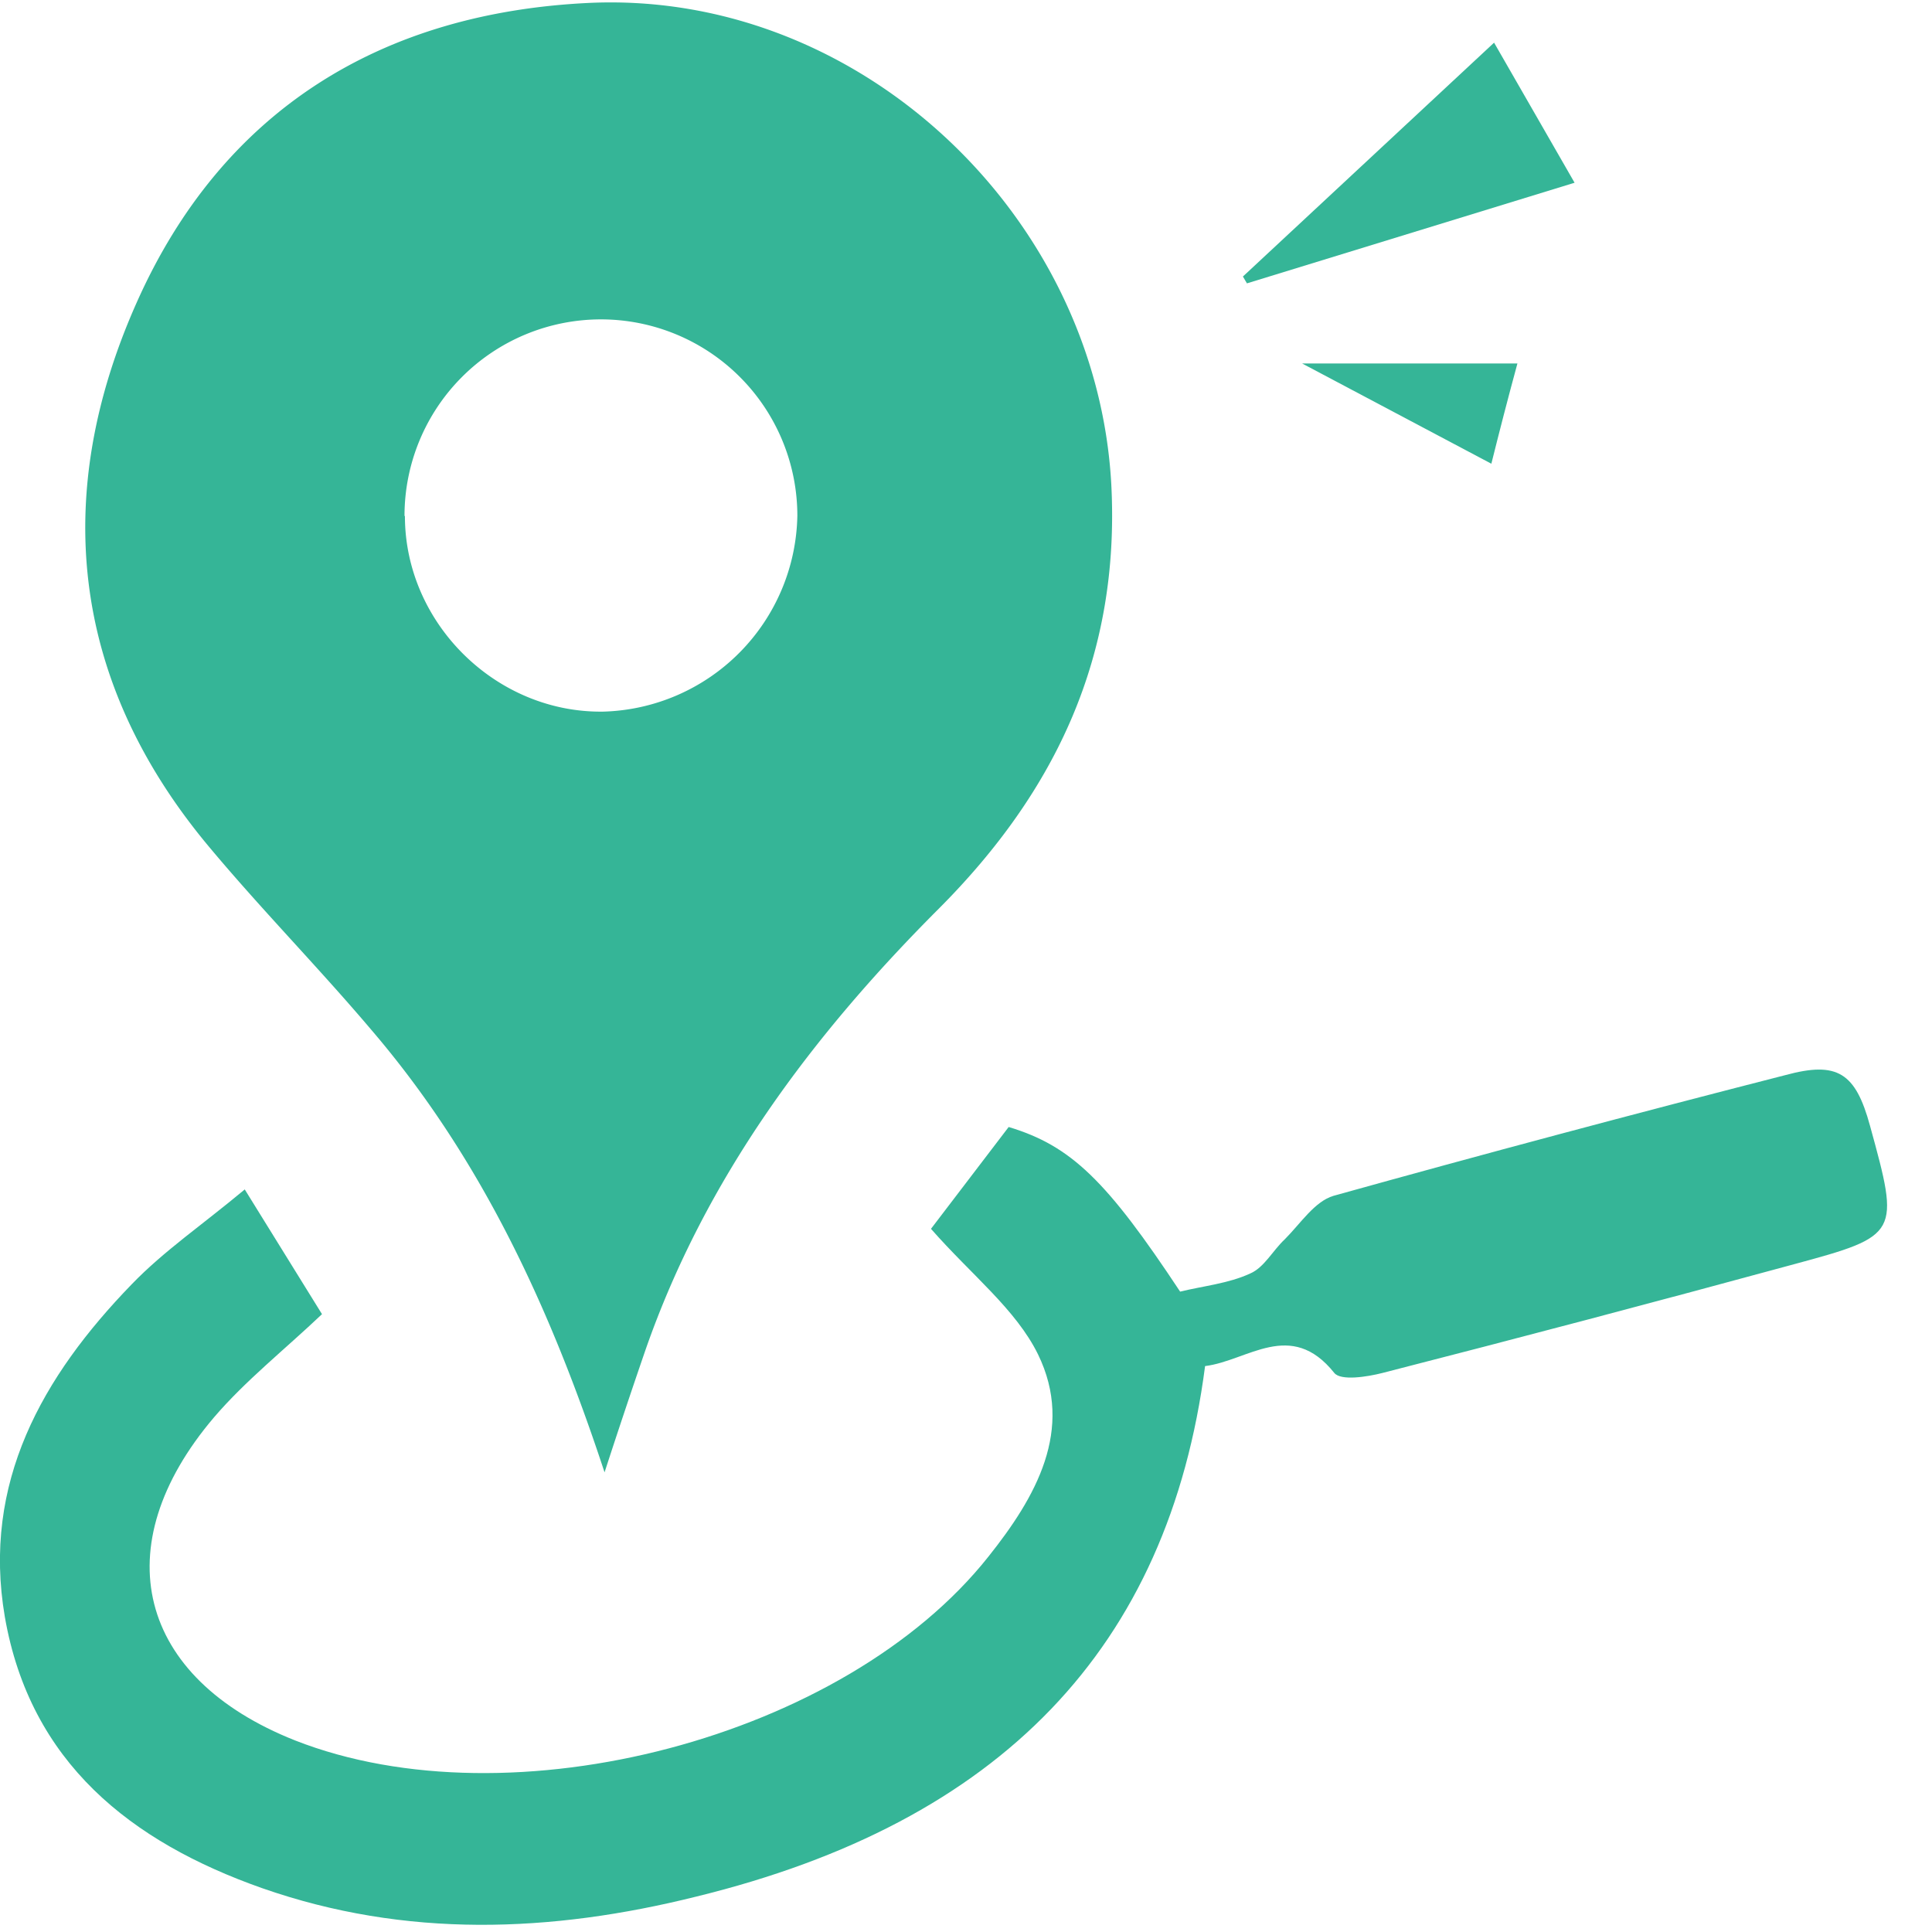
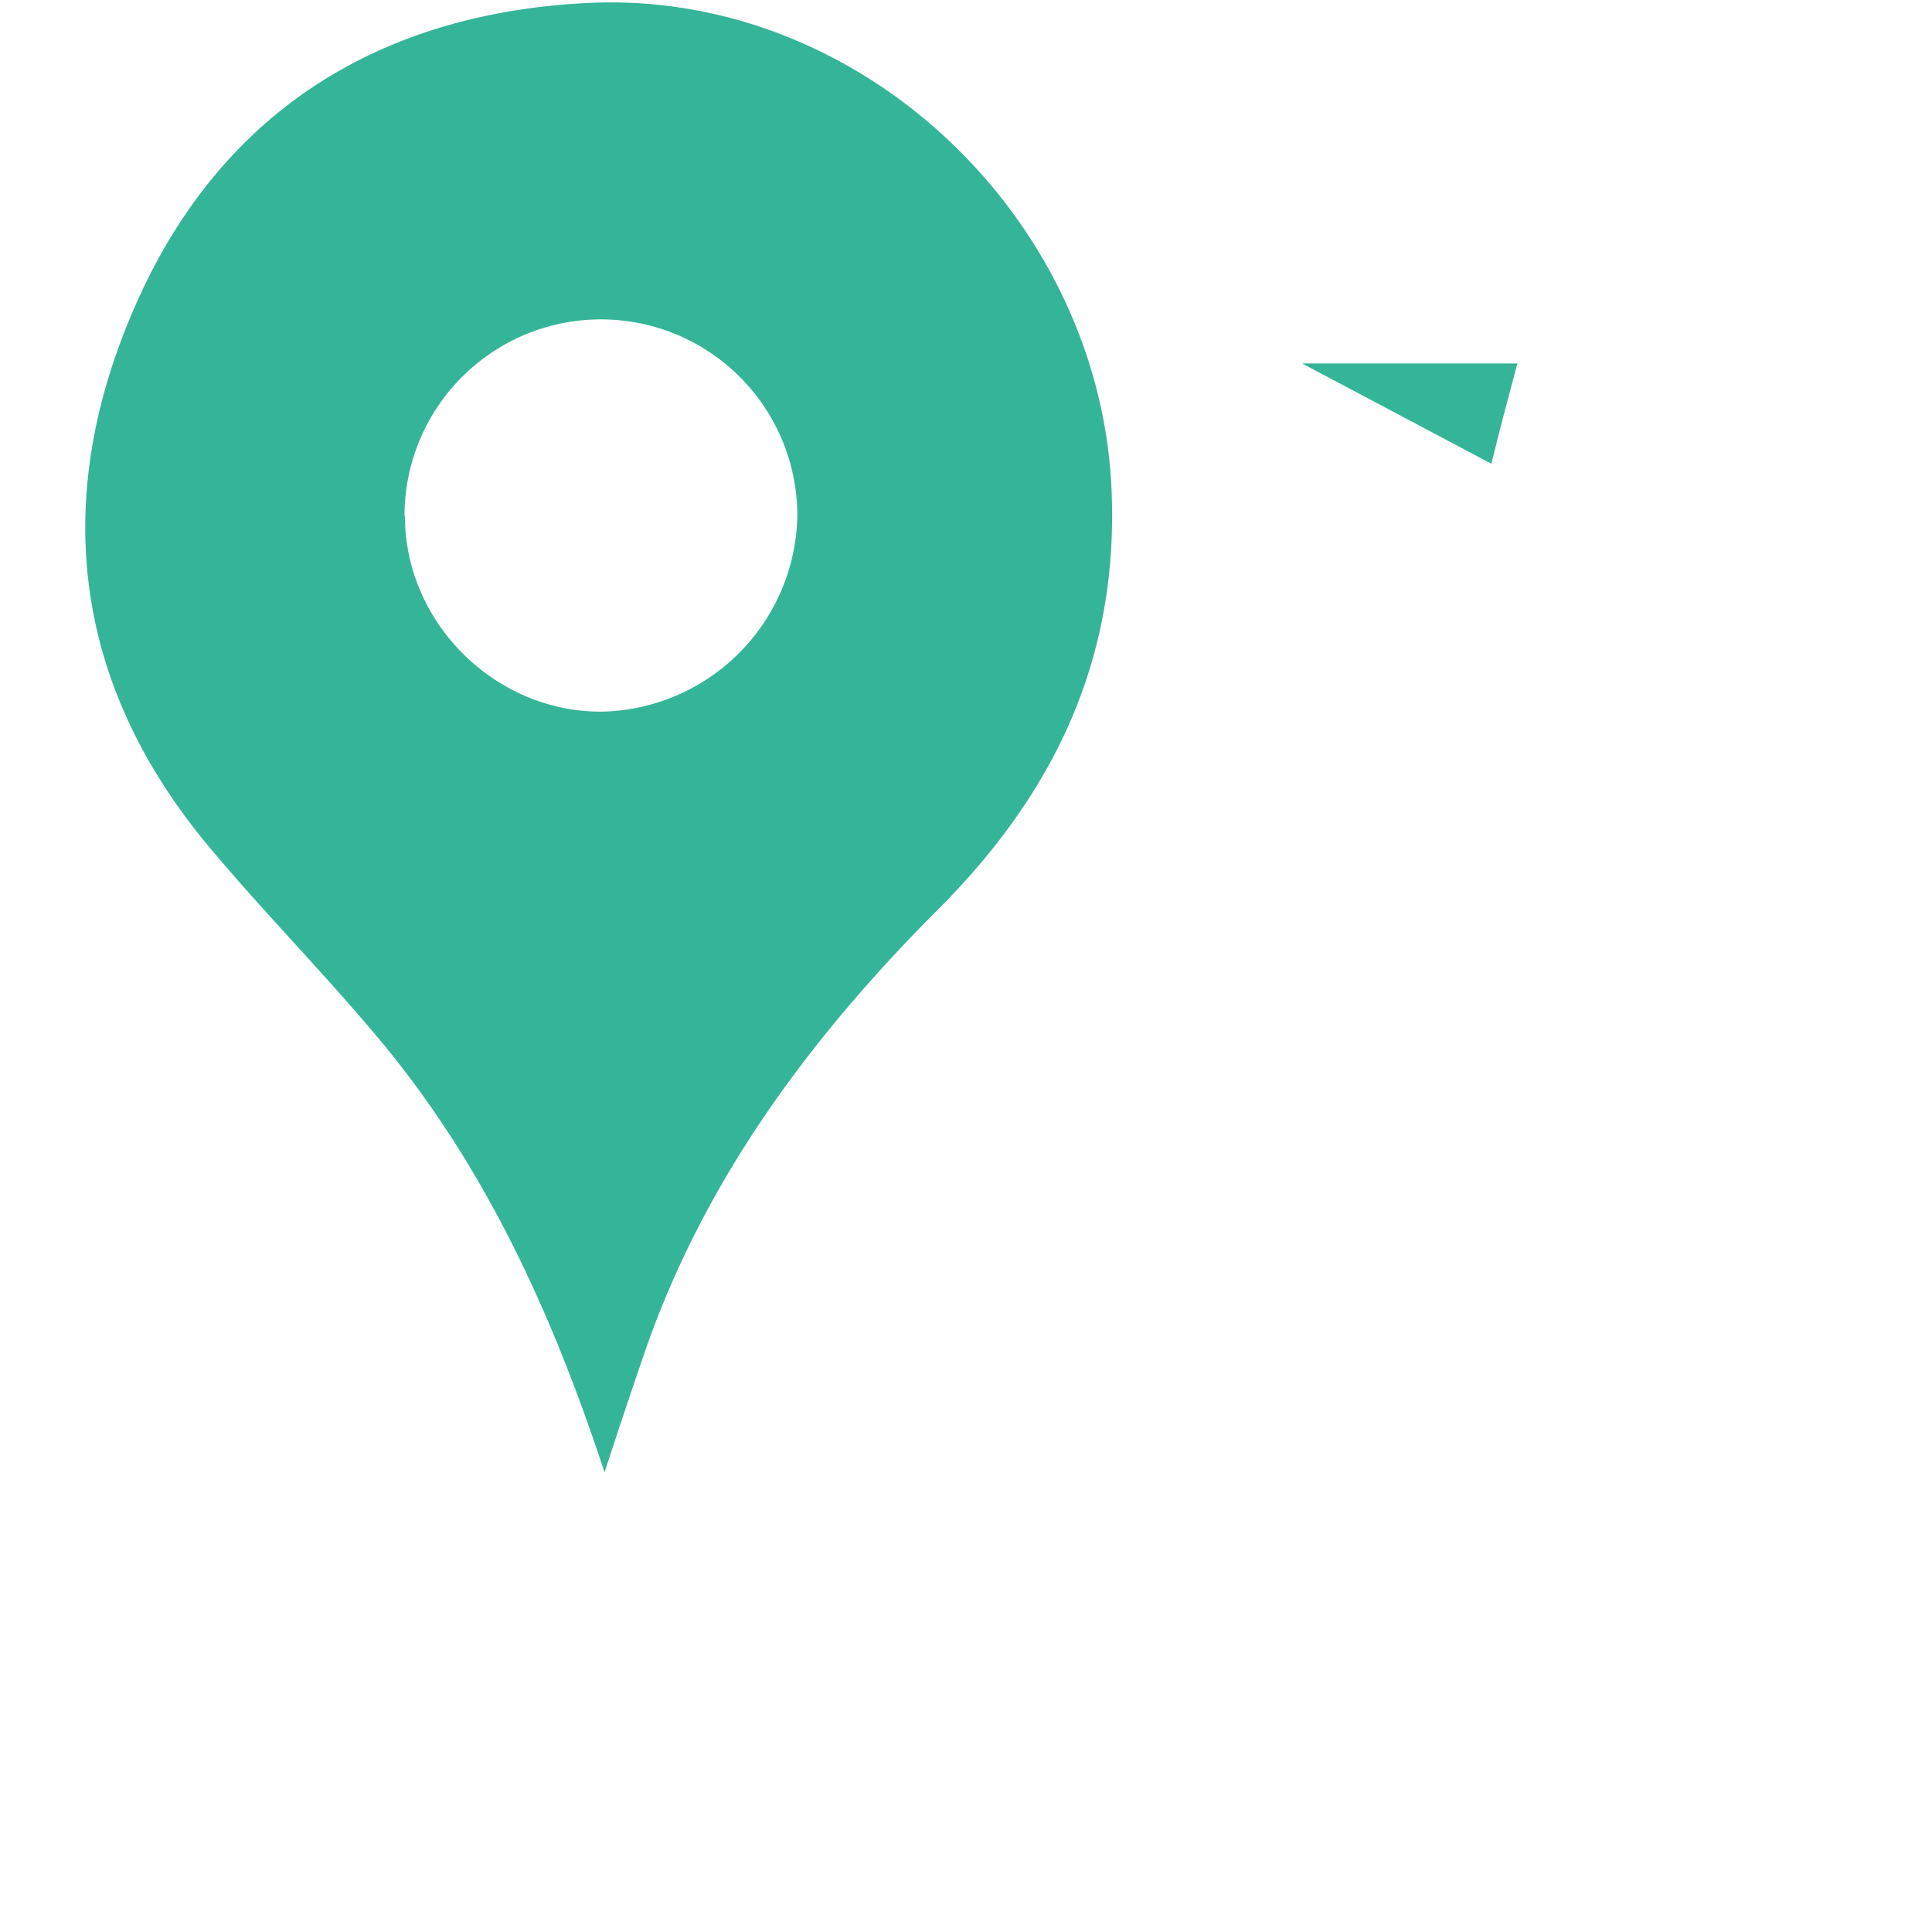
<svg xmlns="http://www.w3.org/2000/svg" width="48" height="48" fill="none" viewBox="0 0 48 48">
  <path fill="#35B597" d="M15.02 36.58c-1.33-4.04-3.04-7.78-5.8-11-1.33-1.57-2.78-3.04-4.1-4.63-3.38-4.1-3.83-8.7-1.73-13.42C5.52 2.73 9.49.3 14.69.07c6.7-.28 12.56 5.3 12.92 11.97.22 4.24-1.37 7.61-4.28 10.53-3.16 3.16-5.8 6.69-7.29 10.96q-.52 1.51-1.02 3.05m-4.96-23.76c0 2.67 2.27 4.9 4.93 4.86a4.96 4.96 0 0 0 4.82-4.87 4.87 4.87 0 1 0-9.76.01" />
-   <path fill="#35B597" d="M6.08 29.55 8 32.65c-.95.9-1.9 1.65-2.68 2.56-2.74 3.22-1.9 6.48 2.01 8.03 5.37 2.11 13.66-.06 17.23-4.57 1.17-1.47 2.14-3.15 1.23-5.02-.55-1.12-1.65-1.97-2.66-3.12L25.06 28c1.56.47 2.44 1.34 4.26 4.09.57-.14 1.2-.2 1.74-.45.35-.15.56-.57.86-.85.39-.39.74-.94 1.21-1.08q5.6-1.56 11.23-3c1.29-.35 1.74-.06 2.1 1.26.74 2.69.74 2.73-1.89 3.44q-5.11 1.39-10.22 2.7c-.39.1-1.04.2-1.2 0-1.08-1.35-2.15-.3-3.21-.17-.91 7-5.08 11.33-12.64 13.18-3.61.9-7.22 1.04-10.79-.21C3.25 45.76.75 43.79.12 40.17c-.57-3.33.93-5.97 3.15-8.26.8-.83 1.77-1.49 2.8-2.35" />
-   <path fill="#35B597" d="m37.12 1.06 2 3.48-8.14 2.5-.1-.17z" />
  <path fill="#35B597" d="m37.05 11.52-4.7-2.49h5.35c-.25.92-.44 1.66-.65 2.5" />
</svg>